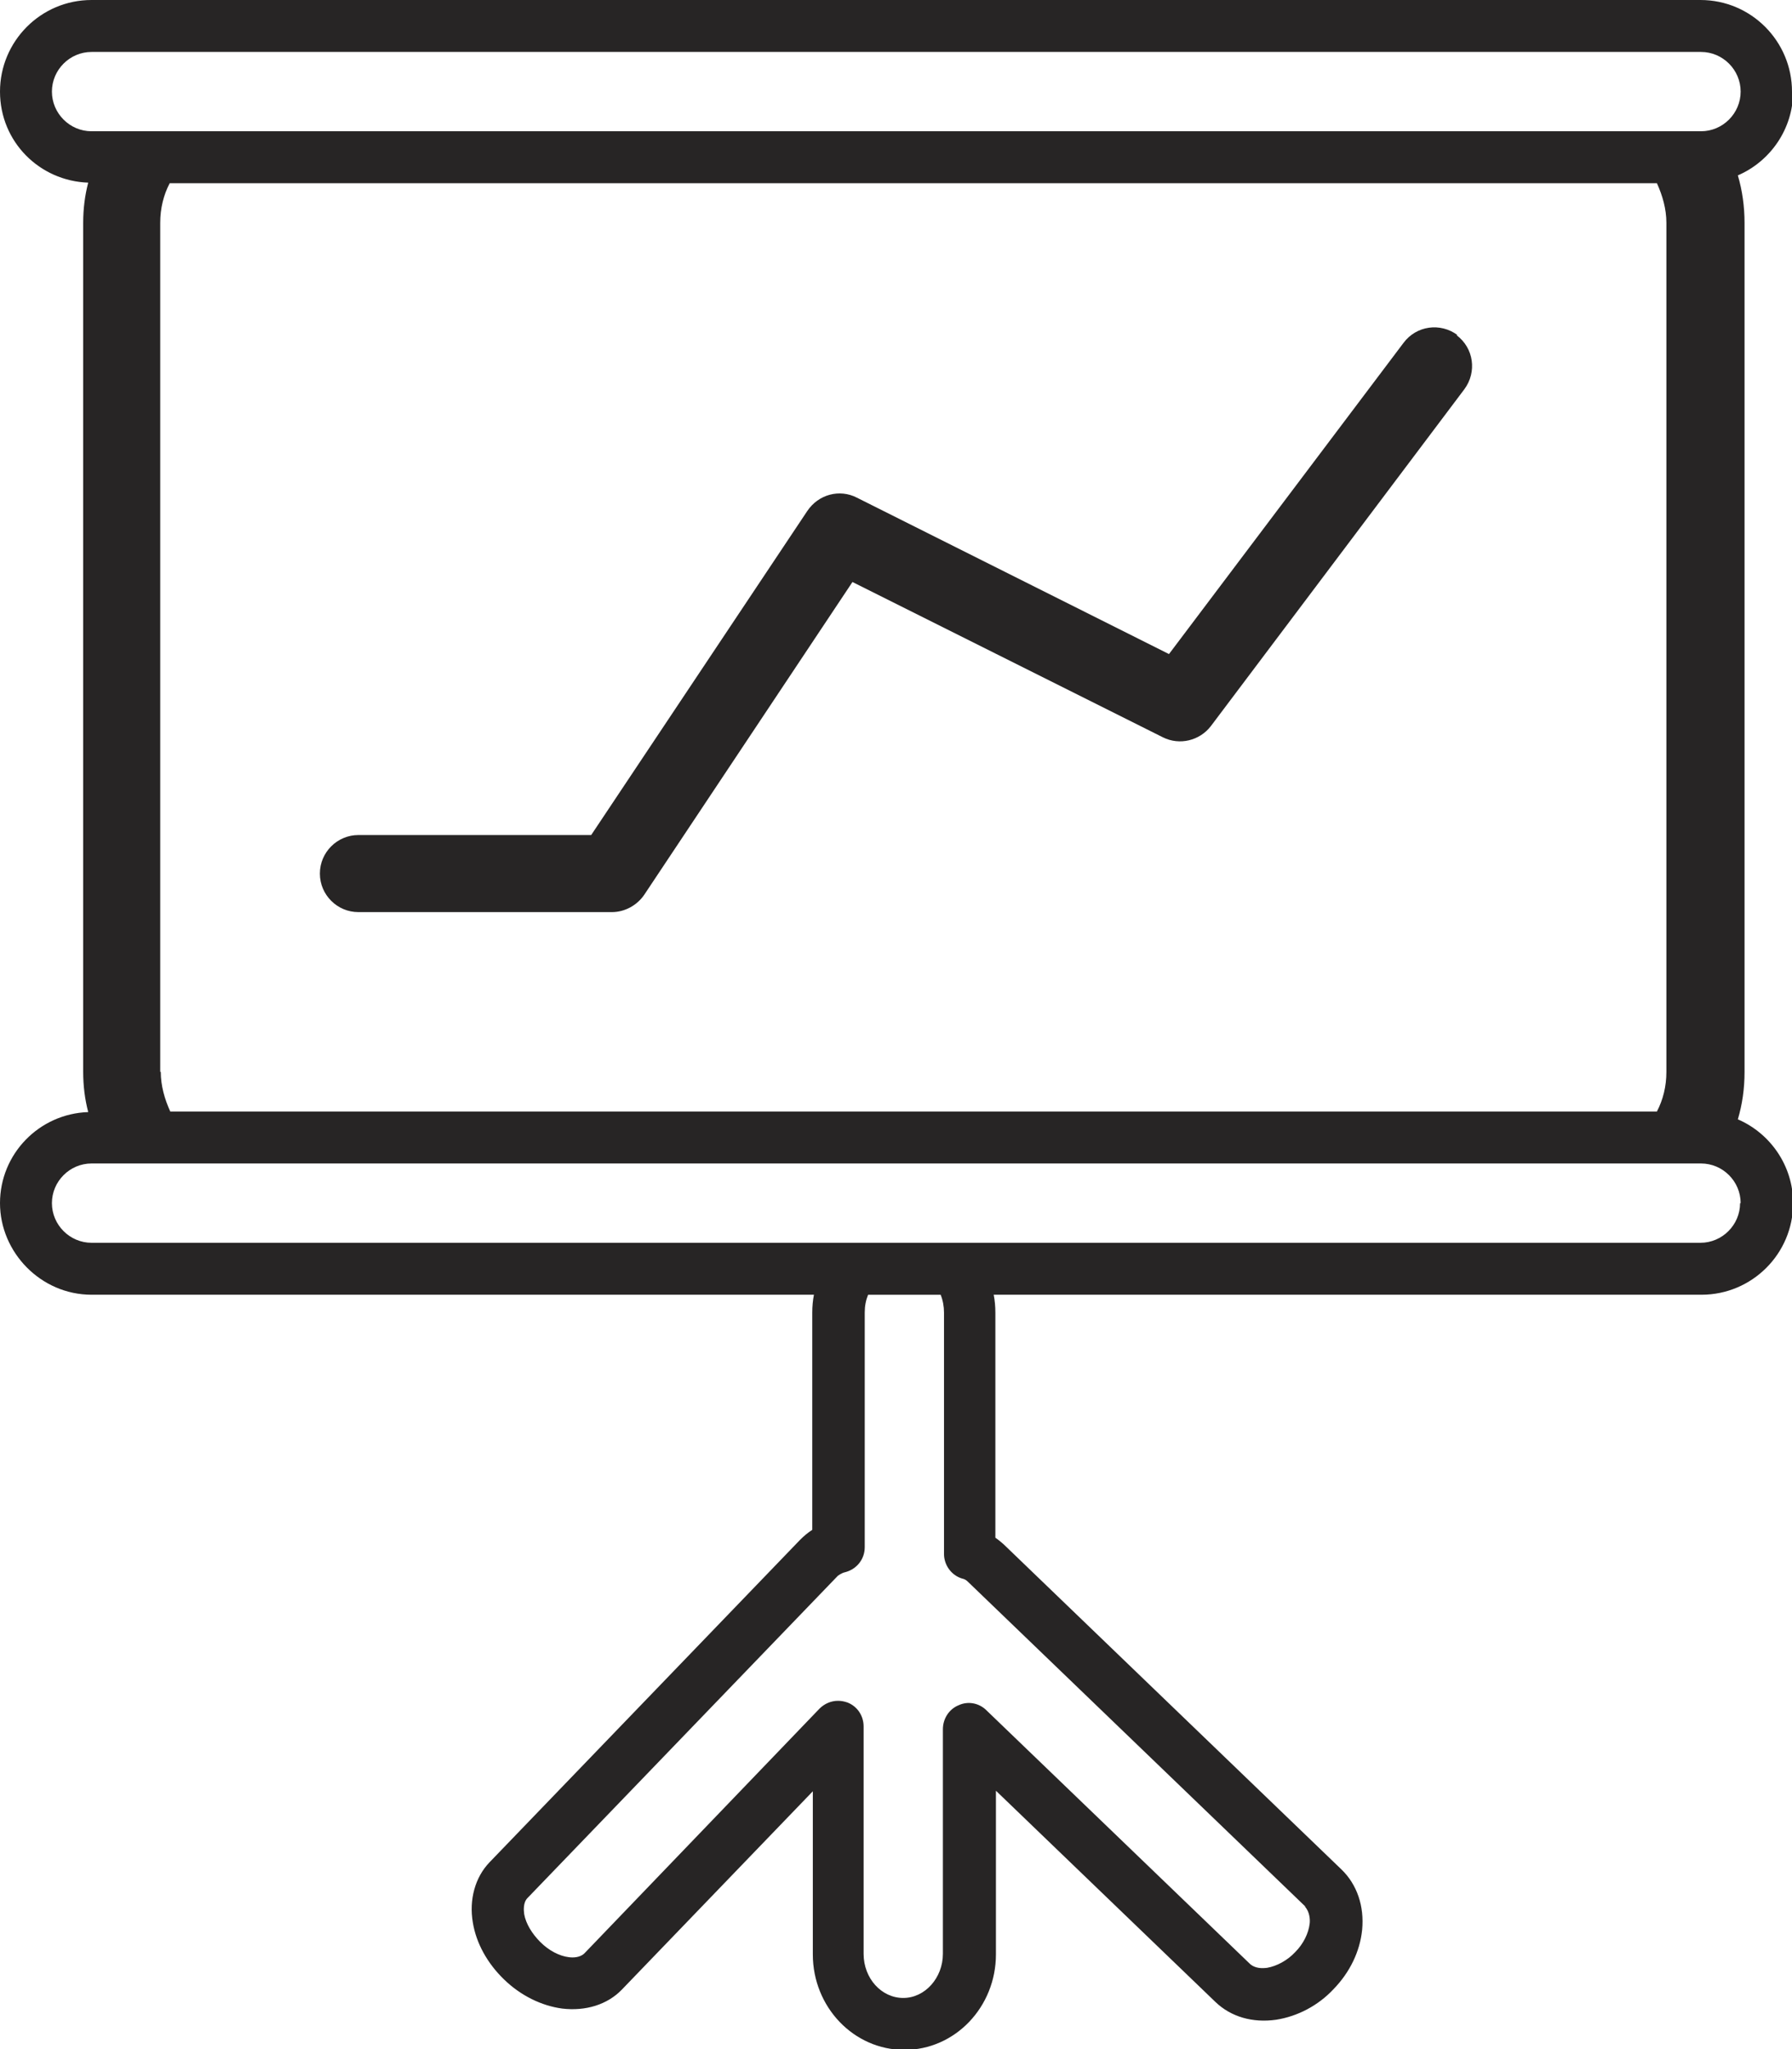
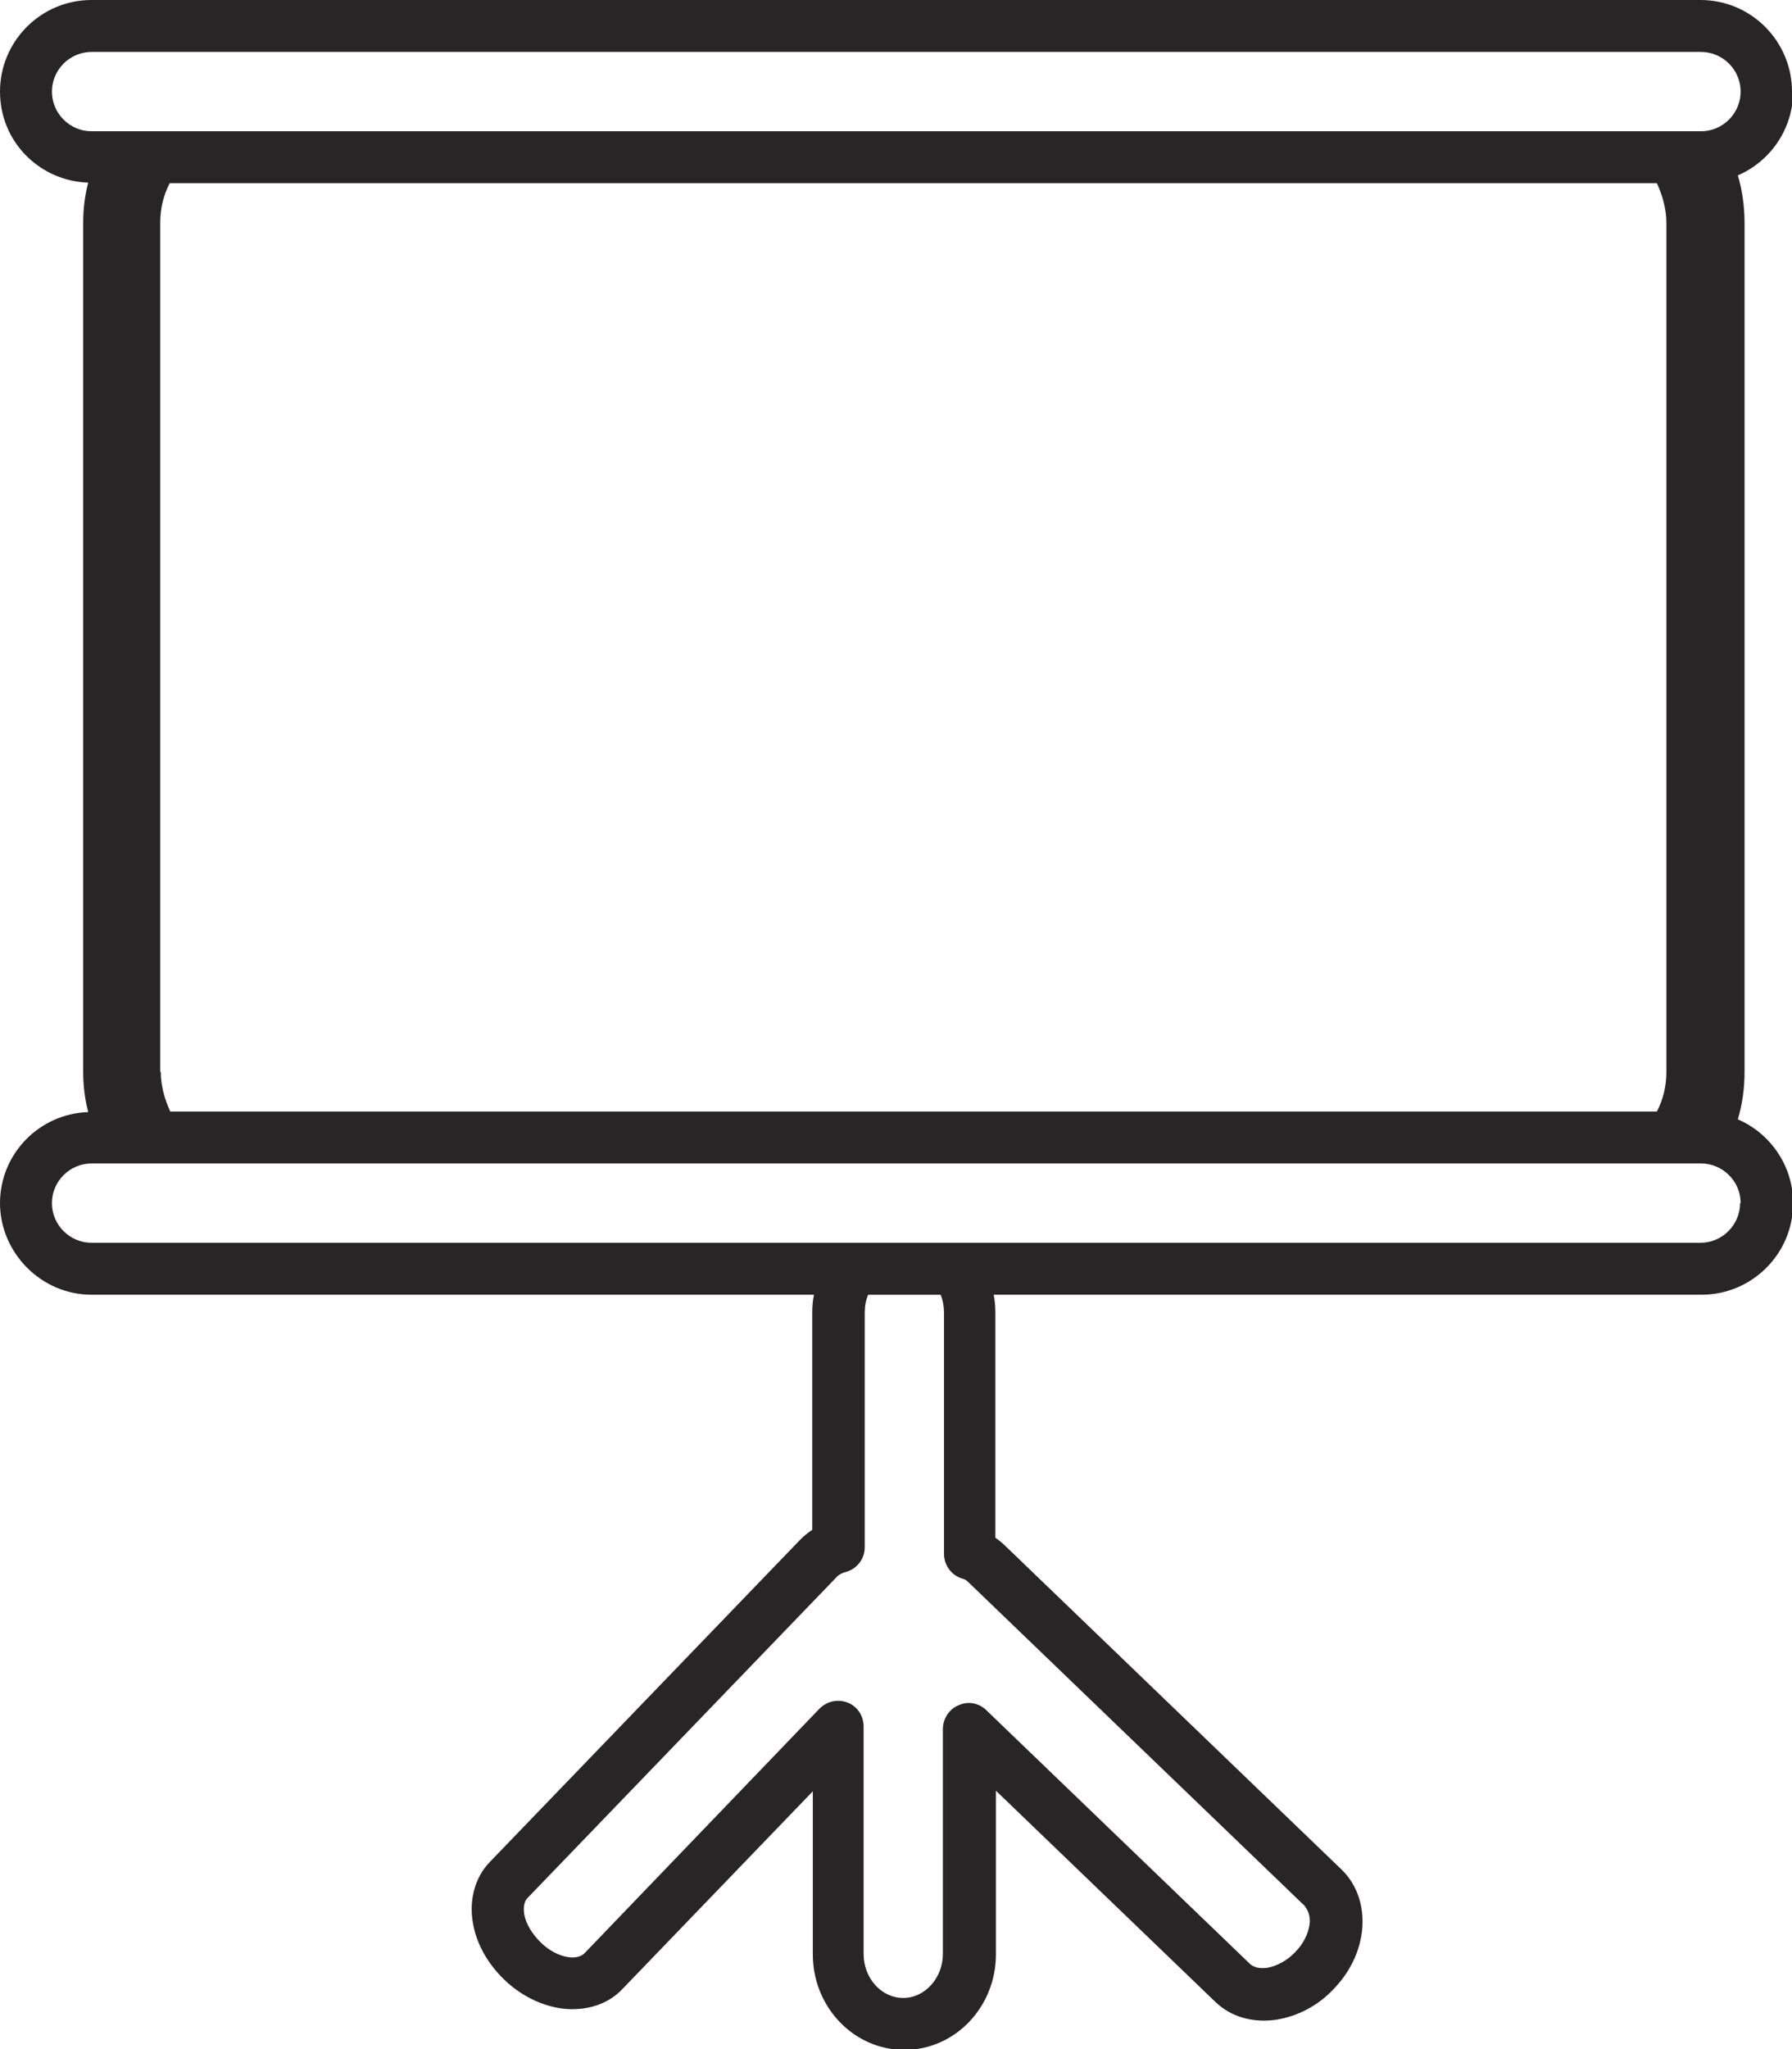
<svg xmlns="http://www.w3.org/2000/svg" id="Layer_2" data-name="Layer 2" viewBox="0 0 32.1 36.69">
  <defs>
    <style>
      .cls-1 {
        fill: #272525;
      }
    </style>
  </defs>
  <g id="Layer_1-2" data-name="Layer 1">
    <g>
      <path class="cls-1" d="m32.1,1.64c0-.9-.73-1.64-1.64-1.64H1.64C.73,0,0,.74,0,1.64s.71,1.6,1.58,1.63c-.06.23-.09.47-.09.72v15.2c0,.25.03.49.09.72-.88.03-1.58.75-1.58,1.63s.73,1.64,1.64,1.64h12.94c-.02.1-.03.21-.03.32v3.89c-.08.05-.15.11-.22.18l-5.56,5.77c-.26.27-.37.67-.3,1.08.06.37.26.73.56,1.02.3.29.67.47,1.04.52.42.05.81-.07,1.07-.34l3.42-3.55v2.92c0,.94.73,1.71,1.64,1.71s1.64-.77,1.64-1.71v-2.93l3.93,3.78c.28.27.67.38,1.09.32.38-.06.75-.25,1.03-.55.29-.3.47-.67.51-1.06.04-.42-.09-.81-.37-1.08h0l-6.05-5.82s-.09-.08-.15-.12v-4.03c0-.11-.01-.22-.03-.32h12.68c.9,0,1.64-.73,1.64-1.64,0-.67-.41-1.25-.99-1.5.08-.27.12-.55.12-.85V3.99c0-.29-.04-.58-.12-.85.58-.25.99-.83.99-1.5Zm-8.73,32.49c.09.09.1.24.09.31-.02.17-.11.36-.26.51-.14.15-.33.25-.5.28-.08.01-.22.02-.32-.08l-4.71-4.53c-.13-.13-.33-.17-.5-.09-.17.07-.28.24-.28.43v4.02c0,.43-.32.79-.71.79s-.71-.35-.71-.79v-4.07c0-.19-.11-.36-.29-.43-.06-.02-.11-.03-.17-.03-.12,0-.24.05-.33.14l-4.21,4.38c-.08.08-.21.08-.28.07-.17-.02-.36-.12-.51-.27-.15-.15-.26-.33-.29-.5-.01-.07-.02-.21.06-.29l5.56-5.77s.07-.05.12-.06c.21-.05.36-.23.36-.45v-4.2c0-.12.02-.22.06-.32h1.3c.04.1.06.21.06.32v4.32c0,.2.13.38.32.44.05.01.08.03.11.06l6.05,5.82Zm7.8-12.59c0,.39-.32.71-.71.71H1.64c-.39,0-.71-.32-.71-.71s.32-.71.71-.71h28.83c.39,0,.71.32.71.71Zm-28.3-2.35V3.99c0-.26.06-.5.17-.71h26.64c.1.22.17.46.17.71v15.2c0,.26-.06.5-.17.71H3.05c-.1-.22-.17-.46-.17-.71ZM30.47,2.35H1.64c-.39,0-.71-.32-.71-.71s.32-.71.71-.71h28.83c.39,0,.71.32.71.71s-.32.71-.71.71Z" />
-       <path class="cls-1" d="m26.11,6c-.31-.23-.74-.17-.97.14l-4.2,5.57-5.59-2.8c-.31-.16-.69-.06-.89.24l-3.87,5.8h-4.17c-.38,0-.69.31-.69.69s.31.69.69.69h4.54c.23,0,.45-.12.58-.31l3.73-5.6,5.56,2.78c.3.15.66.06.86-.2l4.54-6.03c.23-.31.17-.74-.14-.97Z" />
    </g>
  </g>
</svg>